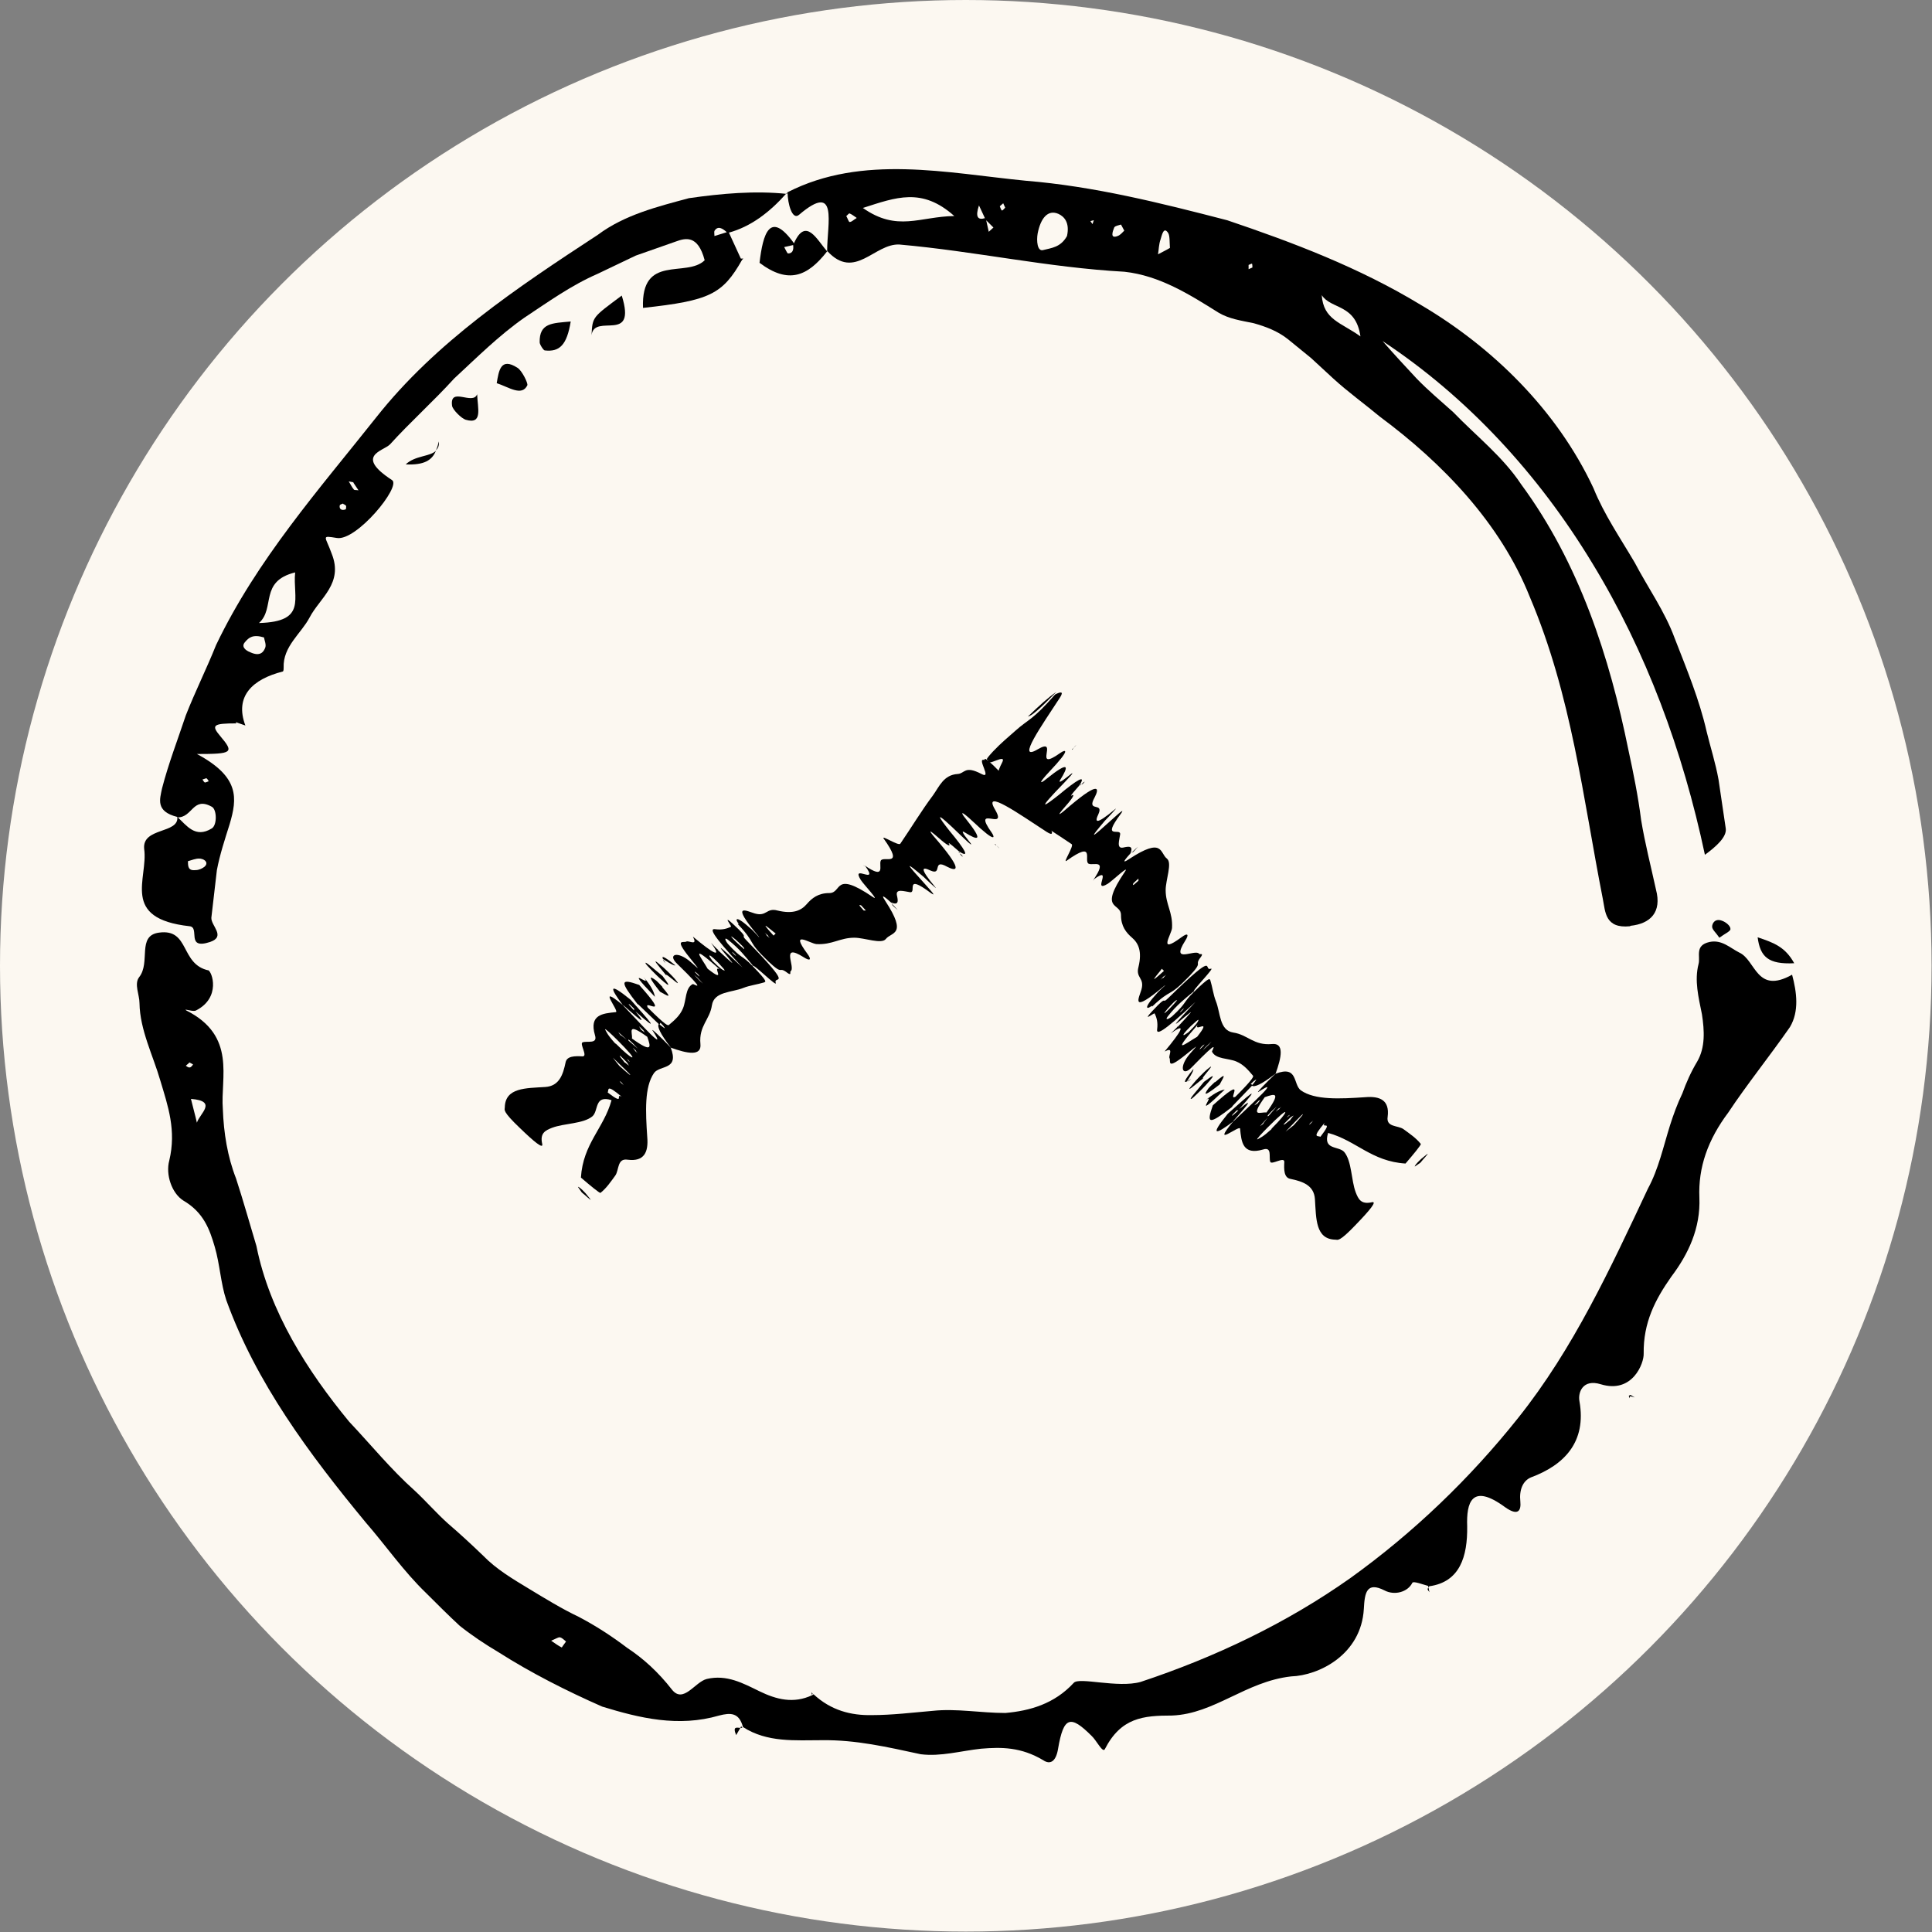
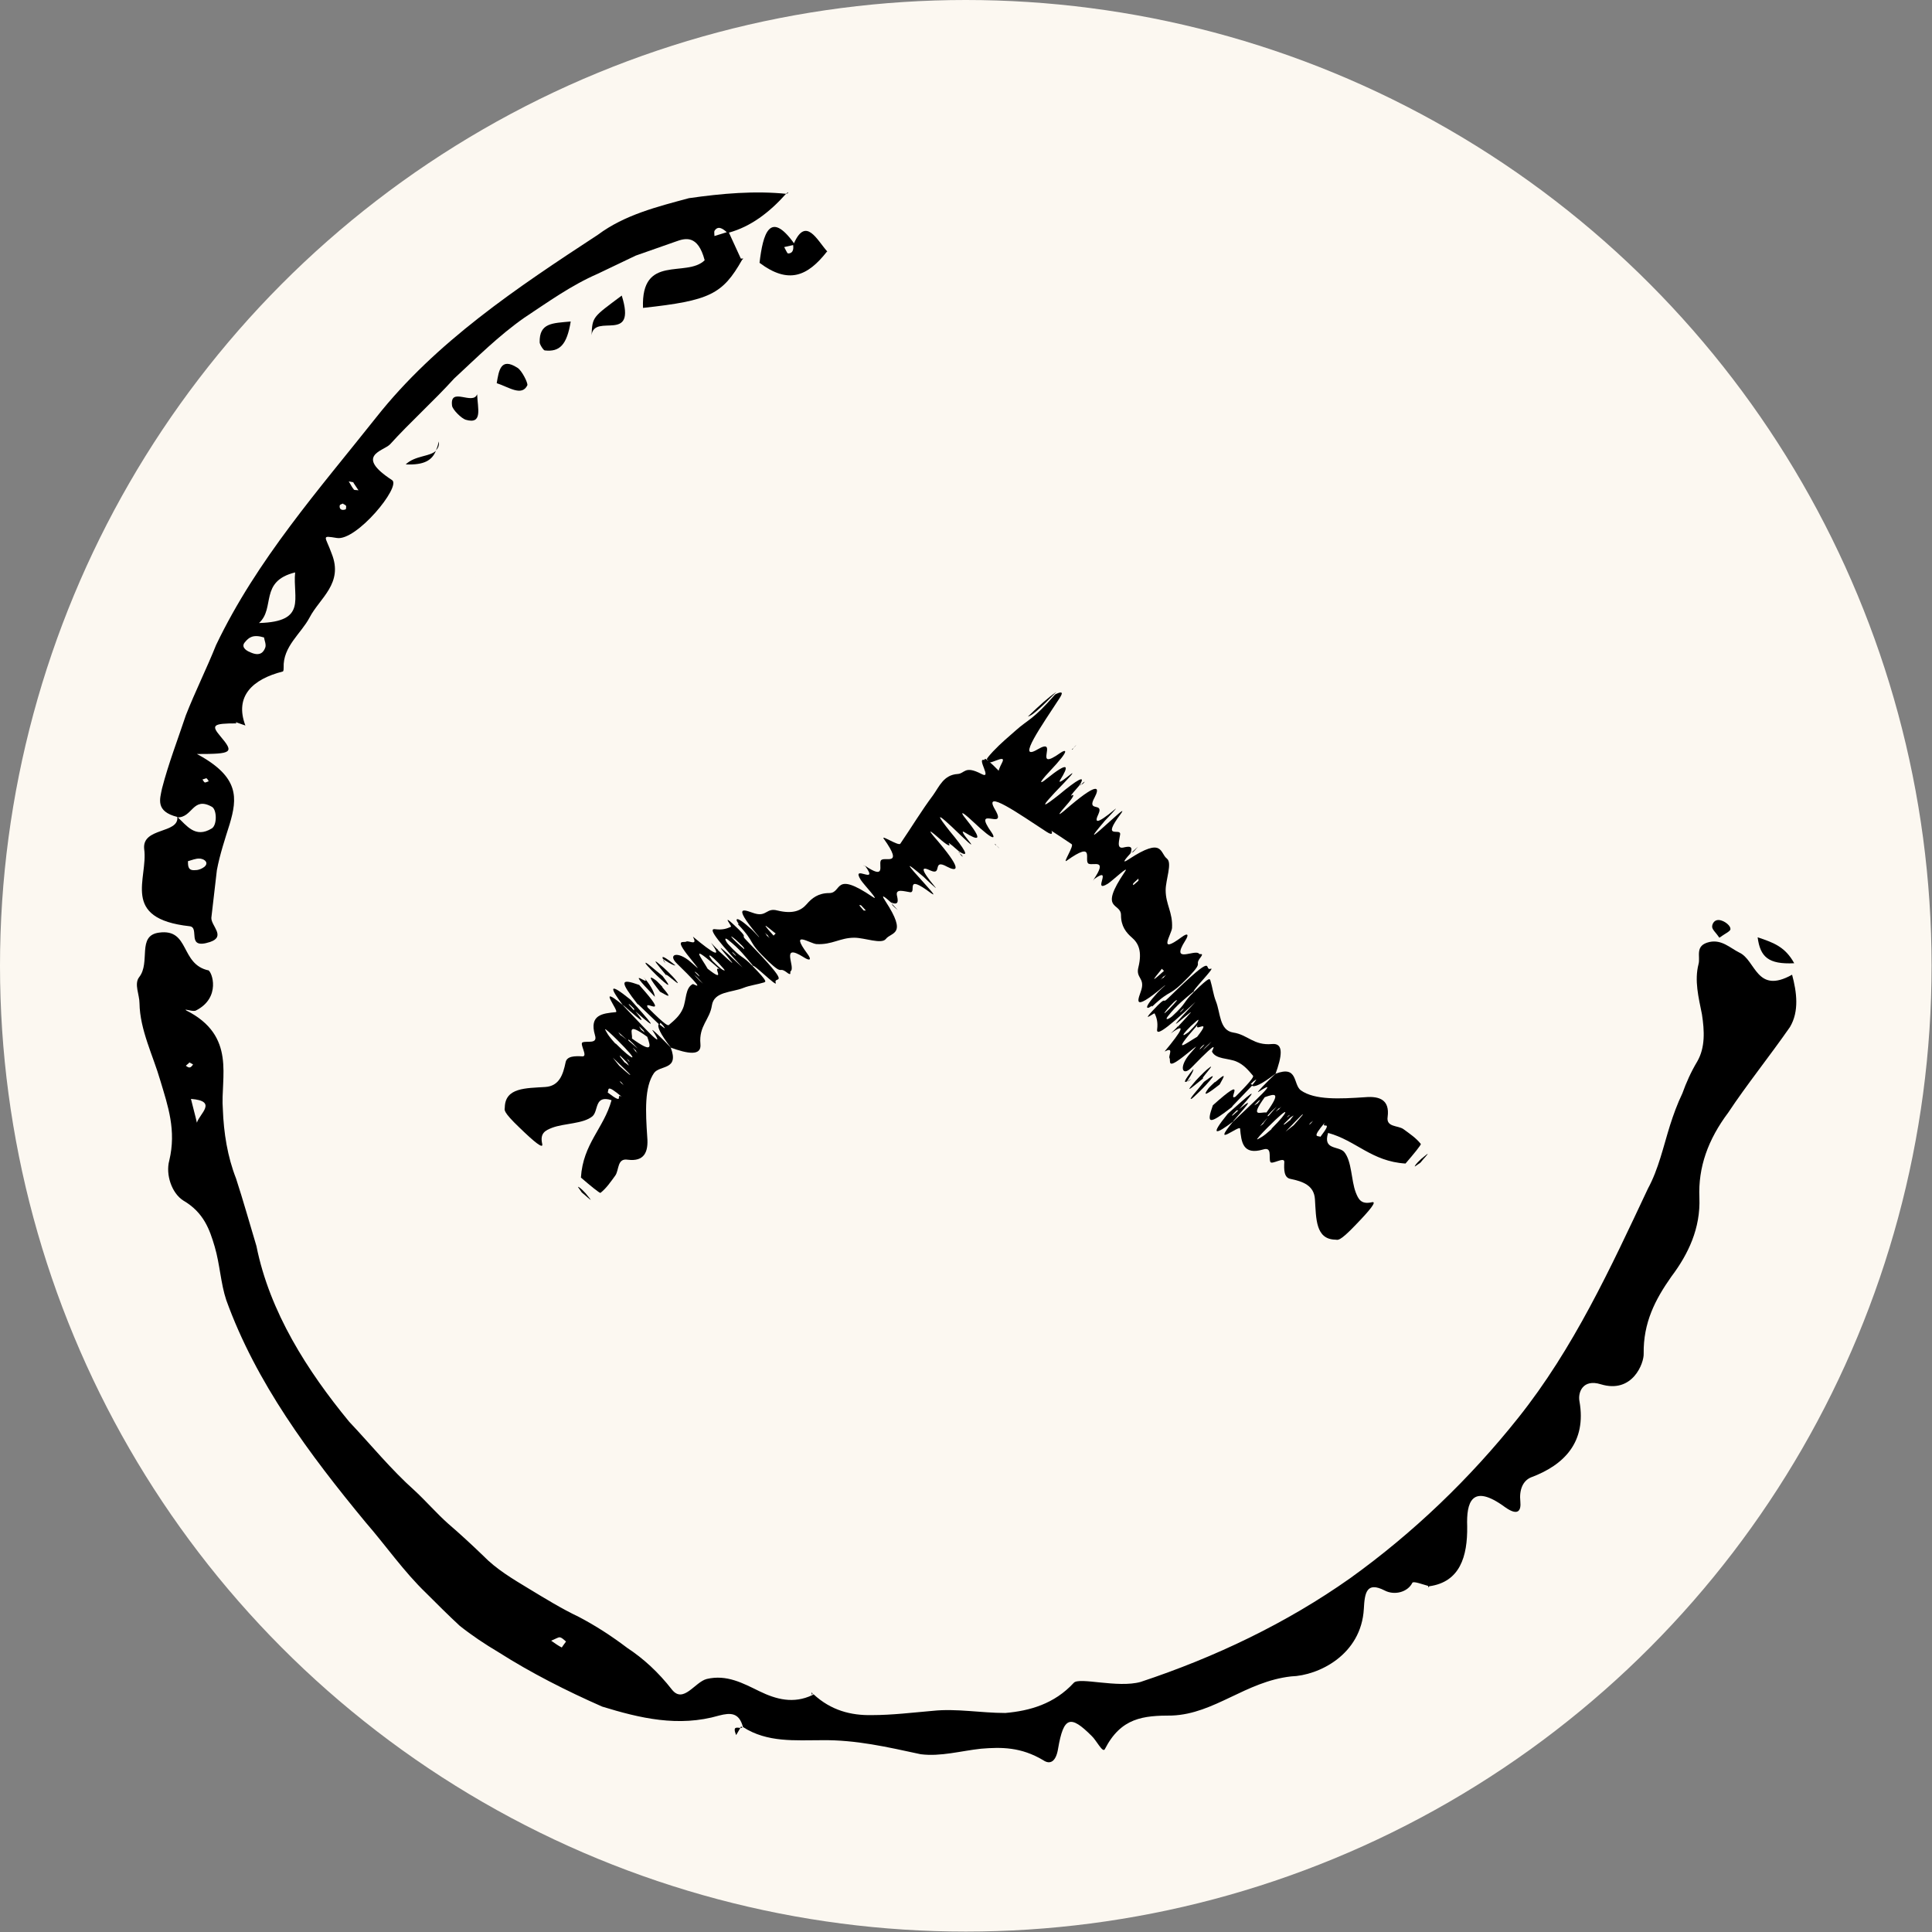
<svg xmlns="http://www.w3.org/2000/svg" id="Ebene_1" data-name="Ebene 1" viewBox="0 0 45.43 45.43">
  <rect x="0" y="0" width="45.43" height="45.43" fill="#808080" stroke="none" />
  <defs>
    <style>      .cls-1 {        fill: #fcf8f1;        stroke: #fcf8f1;        stroke-miterlimit: 10;        stroke-width: 8px;      }    </style>
  </defs>
  <circle class="cls-1" cx="22.71" cy="22.71" r="18.71" />
  <g>
    <g>
      <g>
        <path d="M20.98,21.25s-.01-.01-.02-.02c0,0,0,0,0,0l.02.02Z" />
        <path d="M22.56,20.05s-.01-.01-.02-.01c0,0,0,0,0,0l.02.02Z" />
        <path d="M17.37,21.72c-.07-.07-.13-.26.31.14.04.04.12.12.17.18,0,0,0-.01-.01-.02-.7-.83-.27-.59-.09-.54.28.08.27-.14.53-.07.37.09.56,0,.69-.15.12-.14.27-.26.53-.26.31,0,.09-.54,1.02.09.19.13-.21-.29-.28-.4-.24-.39.44.14.11-.32l-.02-.02c.51.35.33,0,.38-.11.06-.13.57.18.07-.52-.07-.1.35.18.39.12.26-.38.5-.78.77-1.14.15-.21.25-.48.58-.5.17-.01.16-.21.56,0,.26.14-.12-.38.06-.33.04.01-.05-.12.21.12.21.2.33.35.49.53.27.3.24.4.85.93.06.12.09.22-.08.11-.63-.41-1.52-1.04-1.21-.52.31.53-.57-.15-.08.54.07.1.12.27-.44-.26-.32-.3-.28-.2-.18-.08.45.56.3.53-.02.33-.08-.05-.04.03.09.19.1.12.12.17-.16-.1-.71-.69-.54-.45-.28-.12.35.42.5.66.22.48-.09-.08-.25-.22-.24-.19.06.1-.05.04-.23-.12-.33-.29-.2-.13,0,.1.58.69.4.68.19.57-.36-.2-.1.22-.39.09-.19-.09-.28-.08.12.4.05.06-.19-.16-.28-.25-.45-.38-.44-.35.05.19.2.22.22.26.12.19-.64-.48-.32,0-.49-.02-.14-.02-.34-.09-.31.07.03.13.05.25-.14.17-.23-.21-.21-.15-.13-.03.53.81.14.72.01.89-.1.13-.5-.03-.74-.03-.34,0-.52.17-.89.15-.15-.01-.64-.35-.22.22.12.16.06.18-.08.09-.57-.36-.18.24-.31.33-.02.01.03.11-.07.04-.23-.18-.08.08-.45-.27-.54-.52-.26-.39-.72-.88ZM20.31,21.41s.04,0,.05,0c0,0-.07-.08-.11-.12-.01,0-.04-.02-.04,0,0,.01.05.06.1.12ZM18.19,22s.04-.04.05-.05c-.09-.06-.46-.4-.05.05ZM18.03,22s.05.04.07.06c-.02-.02-.03-.04-.05-.07-.02-.02-.05-.04-.07-.06.02.02.04.04.05.07Z" />
        <path d="M14.64,23.63s0,0,0,0c0,0,0,0,.01,0l-.02-.02Z" />
        <path d="M12.23,26.53c-.43-.41-.36-.43-.36-.49.01-.47.5-.45.95-.48.33-.02.42-.29.48-.58.03-.15.22-.15.4-.14.13,0-.08-.3,0-.33.11-.04.36.05.29-.17-.14-.48.18-.51.49-.54.1-.01-.48-.7.16-.17.44.46,1.07,1.16.71.61-.07-.1.23.19.42.39.21.54-.25.41-.39.6-.23.33-.2.91-.16,1.51.03.35-.07.58-.46.53-.25-.04-.2.24-.29.37-.11.15-.21.3-.35.41-.02.01-.24-.17-.46-.36.05-.8.54-1.16.72-1.82-.41-.13-.3.25-.45.38-.22.18-.66.16-.95.27-.15.06-.29.12-.23.38.03.13-.19-.05-.53-.38ZM15.07,24.21s.07.05.09.07c0,0-.02-.03-.02-.04-.04-.04-.11-.11-.11-.1,0,0,.03.05.05.08ZM14.86,24.42c.5.36.44.19.36-.04-.5-.36-.34-.1-.36.04ZM14.78,24.47c.07.06.15.13.22.19-.18-.2-.25-.25-.22-.19ZM14.61,24.35s.09.07.13.1c-.07-.06-.13-.12-.2-.18.02.03.04.06.06.08ZM14.93,24.71s.05.04.07.06c-.02-.02-.04-.04-.05-.07-.02-.02-.07-.06-.07-.06,0,0,.03.04.05.06ZM14.48,24.54c.23.23.33.3.37.32.08.03-.08-.15-.34-.41-.12-.12-.3-.29-.28-.24.04.07.05.12.24.33ZM14.8,24.96l-.02-.03-.04-.03.06.07ZM14.69,24.98s.06.05.1.08c-.02-.03-.03-.06-.06-.09-.08-.08-.2-.21-.14-.11.02.03.07.08.1.13ZM14.56,25.06c.09.08.19.17.23.2.1.07-.07-.09-.13-.15-.08-.08-.17-.16-.25-.24.05.06.09.12.15.19ZM14.61,25.47s.06.05.06.05c0,0-.03-.03-.04-.05-.02-.02-.04-.04-.06-.05.01.02.03.04.04.05ZM14.29,25.69c.43.33.16,0,.33.1-.37-.31-.3-.17-.33-.1Z" />
        <path d="M15.77,24.63c-.25-.33-.32-.49-.28-.55-.16-.15-.32-.31-.48-.46,0,0-.01,0-.02-.01,0,0,0,0,0,0,0,0,0,0,0,0-.42-.54-.41-.61.04-.45.77.86.09.32.2.53.44.44.48.43.5.41.13-.11.26-.22.33-.39.08-.19.05-.48.23-.57.03-.01.38.25-.37-.48-.23-.22.01-.31.32-.04.26.23.19.17-.03-.11-.37-.46-.13-.33-.07-.37.05-.03.27.11.16-.1,0-.01-.01-.03,0-.01.47.39.7.53.42.14.06.06.11.12.17.17,0,0-.01-.02-.02-.02,0,0,0-.01,0-.01,0,0,0,.02.01.03.39.36.41.38.23.16-.27-.32-.24-.3.35.25-.76-.81-.77-.92-.64-.9.16.02.27-.01.37-.06.02-.01-.23-.32.06-.05.42.39.12.19.31.38,1.15,1.18.62.8.68.99.05.13-.57-.5-.54-.39.37.38.3.36.27.38-.16.05-.34.07-.49.13-.27.11-.69.08-.74.41-.05.34-.31.48-.27.91.03.29-.3.23-.71.08ZM17.3,22.14c.07.07.14.13.2.18,0-.02.01-.03-.12-.15-.05-.05-.12-.11-.15-.13-.07-.05-.03,0,.07.1ZM17.7,22.7c-.16-.19-.31-.39-.58-.6-.09-.07-.08,0,0,.1.33.36.32.25.57.51ZM17.25,22.43s.04.04.06.05c-.01-.02-.03-.04-.04-.05-.02-.02-.04-.04-.06-.05.01.02.03.04.05.06ZM16.89,22.34h0s0,0,0,0ZM16.75,22.59c.19.19.24.22.28.23.04.01-.05-.08-.14-.18-.17-.17-.21-.19-.21-.16,0,.01.05.08.07.11ZM16.64,22.78c.47.37.09-.08.28.01-.76-.67-.42-.26-.28-.01ZM16.42,22.94s.04.03.03.02c-.02-.04-.07-.09-.11-.11-.01,0,0,.01.02.03,0,0,.04.04.06.06ZM16.45,23.06s.05.04.08.07c-.05-.05-.09-.1-.14-.15-.02-.02-.05-.04-.07-.06.05.05.09.1.14.15ZM15.53,24.05s-.01.02-.02.04c.09.07.16.13.1.05,0-.01-.05-.06-.08-.09Z" />
        <path d="M15.77,24.63s0,0,0,0c0,0,0,0,0,0,0,0,0,0,0,0,0,0,.01.01.02.02,0,0,0-.01-.02-.02Z" />
        <path d="M14.64,23.63s.02.02.02.02c0,0,0,0,0,0,0,0-.01,0-.02-.01Z" />
        <path d="M14.65,23.64c-.31-.41-.36-.57.18-.13.43.48.75.84.11.27,0,0,0,0,0,0,.37.45-.06.05-.28-.14ZM14.91,23.76s0-.02,0-.04c-.04-.04-.11-.11-.12-.11-.02,0,.02.04.12.15Z" />
        <path d="M15.13,22.97c.27.33-.56-.39.27.47q-.03-.19-.27-.47Z" />
        <path d="M15.58,23.21s-.14-.15-.16-.16c-.18-.13-.16-.06.1.27.17.09.32.2.05-.11Z" />
        <path d="M15.87,23.02c-.05-.06-.26-.27-.33-.32-.28-.24-.03.04.13.24-.07-.12.45.38.2.08Z" />
        <path d="M15.58,22.95c-.19-.15-.46-.4-.39-.28.01.02.24.26.32.33.33.3.19.11.07-.05Z" />
        <path d="M15.65,22.65s-.04-.07-.06-.09c0,0,0,.03.06.09Z" />
        <path d="M15.59,22.55s.25.17.29.15c-.27-.22-.33-.23-.29-.15Z" />
        <path d="M24.75,19.48c-.13-.19-.31-.39-.58-.67.02.09.15.25.58.67Z" />
        <path d="M13.89,28.21s-.06-.08-.12-.15c-.11-.12-.17-.16-.18-.15,0,0,.05.07.09.13.1.08.2.18.21.17Z" />
        <path d="M20.3,20.34s.03.03.05.05c0,0-.02-.02-.02-.02-.01,0-.02-.02-.03-.03Z" />
        <path d="M23.41,19.85h-.02s0,0,0,0c.01.01.02.02.03.03,0,0,0,0,0-.01.03.03.06.05.08.08-.03-.03-.06-.06-.09-.09Z" />
        <path d="M22.64,20.14s-.04-.05-.06-.07c0,0,0,0,0,.02,0,0,.03.04.05.05Z" />
        <path d="M22.56,20.05s-.02-.02-.02-.02c0,.01.02.02.03.03,0,0,0-.01,0-.02Z" />
        <path d="M21.11,21.4s-.08-.09-.13-.14c0,.02-.02.01.13.14Z" />
        <path d="M20.98,21.25s-.02-.02-.02-.02c0,.01.02.02.03.03,0,0,0,0,0-.01Z" />
      </g>
      <g>
        <path d="M26.61,20.04s-.01.01-.02.02c0,0,0,0,0,0l.02-.02Z" />
        <path d="M25.41,18.45s-.01.01-.01.02c0,0,0,0,0,0l.02-.02Z" />
        <path d="M27.08,23.65c-.07.07-.26.13.14-.31.04-.04.12-.12.18-.17,0,0-.01,0-.02.01-.83.7-.59.27-.54.09.08-.28-.14-.27-.07-.53.09-.37,0-.56-.15-.69-.14-.12-.26-.27-.26-.53,0-.31-.54-.09.09-1.02.13-.19-.29.21-.4.28-.39.24.14-.44-.32-.11l-.02.02c.35-.51,0-.33-.11-.38-.13-.06.18-.57-.52-.07-.1.07.18-.35.12-.39-.38-.26-.78-.5-1.14-.77-.21-.15-.48-.25-.5-.58-.01-.17-.21-.16,0-.56.14-.26-.38.12-.33-.06.01-.04-.12.05.12-.21.2-.21.35-.33.53-.49.3-.27.4-.24.93-.85.12-.06.22-.09.11.08-.41.63-1.04,1.52-.52,1.21.53-.31-.15.57.54.08.1-.07.27-.12-.26.44-.3.32-.2.28-.08.18.56-.45.53-.3.33.02-.05.08.03.04.19-.09.12-.1.17-.12-.1.16-.69.71-.45.54-.12.28.42-.35.66-.5.48-.22-.08.09-.22.25-.19.24.1-.06.04.05-.12.23-.29.33-.13.2.1,0,.69-.58.68-.4.57-.19-.2.36.22.1.09.39-.09.19-.08.28.4-.12.06-.05-.16.19-.25.28-.38.45-.35.44.19-.05.22-.2.26-.22.19-.12-.48.64,0,.32-.02.49-.02.14-.09.34.07.31.13-.03.25-.05.17.14-.21.23-.15.21-.03.13.81-.53.72-.14.89-.01.13.1-.03.5-.03.74,0,.34.17.52.15.89-.01.15-.35.64.22.22.16-.12.18-.06.09.08-.36.57.24.18.33.31.01.02.11-.03.04.07-.18.23.08.08-.27.45-.52.54-.39.26-.88.72ZM26.77,20.71s0-.04,0-.05c0,0-.08.07-.12.11,0,.01-.02.04,0,.04.01,0,.06-.05.12-.1ZM27.37,22.83s-.04-.04-.05-.05c-.06.09-.4.46.05.05ZM27.36,22.99s.04-.05.06-.07c-.02.02-.04.03-.07.05-.02.02-.04.05-.06.07.02-.02.04-.04.07-.05Z" />
        <path d="M28.99,26.38s0,0,0,0c0,0,0,0,0-.01l-.02.02Z" />
        <path d="M31.89,28.79c-.41.43-.43.36-.49.36-.47-.01-.45-.5-.48-.95-.02-.33-.29-.42-.58-.48-.15-.03-.15-.22-.14-.4,0-.13-.3.08-.33,0-.04-.11.05-.36-.17-.29-.48.14-.51-.18-.54-.49-.01-.1-.7.48-.17-.16.46-.44,1.16-1.07.61-.71-.1.07.19-.23.39-.42.54-.21.41.25.6.39.33.23.91.2,1.51.16.35-.03.58.07.53.46-.04.25.24.2.37.29.15.11.3.21.41.35.01.02-.17.24-.36.46-.8-.05-1.16-.54-1.82-.72-.13.41.25.3.38.45.18.22.16.66.27.95.06.15.12.29.38.23.13-.03-.05.19-.38.53ZM29.57,25.95s.05-.07.07-.09c0,0-.03.02-.04.02-.04.04-.11.11-.1.11,0,0,.05-.03.08-.05ZM29.78,26.16c.36-.5.19-.44-.04-.36-.36.5-.1.34.04.36ZM29.83,26.24c.06-.07.13-.15.19-.22-.2.18-.25.25-.19.22ZM29.71,26.41s.07-.09.1-.13c-.06.07-.12.13-.18.2.03-.02.06-.04.08-.06ZM30.07,26.09s.04-.05.06-.07c-.02.02-.04.04-.07.05-.02.02-.06.07-.06.07,0,0,.04-.03.06-.05ZM29.9,26.54c.23-.23.3-.33.32-.37.03-.08-.15.08-.41.34-.12.12-.29.3-.24.28.07-.04.12-.05.33-.24ZM30.32,26.22l-.03.02-.03.04.07-.06ZM30.34,26.33s.05-.06.08-.1c-.03.02-.06.03-.09.06-.08.08-.21.2-.11.14.03-.02.08-.07.13-.1ZM30.42,26.46c.08-.09.17-.19.2-.23.07-.1-.09.07-.15.13-.08.08-.16.17-.24.25.06-.05.12-.09.19-.15ZM30.83,26.41s.05-.06.05-.06c0,0-.03.03-.05.04-.02.02-.04.04-.05.06.02-.01.04-.03.05-.04ZM31.05,26.73c.33-.43,0-.16.1-.33-.31.37-.17.3-.1.33Z" />
        <path d="M29.99,25.25c-.33.25-.49.32-.55.28-.15.16-.31.32-.46.48,0,0,0,.01-.01.02,0,0,0,0,0,0,0,0,0,0,0,0-.54.42-.61.41-.45-.04.86-.77.32-.09.53-.2.44-.44.43-.48.41-.5-.11-.13-.22-.26-.39-.33-.19-.08-.48-.05-.57-.23-.01-.03.25-.38-.48.37-.22.23-.31-.01-.04-.32.23-.26.17-.19-.11.03-.46.37-.33.13-.37.07-.03-.05.11-.27-.1-.16-.01,0-.03.01-.01,0,.39-.47.53-.7.14-.42.06-.06.12-.11.17-.17,0,0-.02.01-.02.02,0,0-.01,0-.01,0,0,0,.02,0,.03-.01.36-.39.38-.41.16-.23-.32.27-.3.24.25-.35-.81.76-.92.77-.9.64.02-.16-.01-.27-.06-.37-.01-.02-.32.23-.05-.06.39-.42.19-.12.38-.31,1.18-1.15.8-.62.99-.68.13-.05-.5.57-.39.54.38-.37.36-.3.38-.27.05.16.07.34.13.49.11.27.08.69.41.74.34.05.48.31.91.27.29-.03.23.3.08.71ZM27.5,23.72c.07-.07.13-.14.18-.2-.02,0-.03-.01-.15.12-.05.05-.11.12-.13.15-.05.07,0,.03.1-.07ZM28.06,23.32c-.19.16-.39.31-.6.58-.07.09,0,.08.1,0,.36-.33.25-.32.51-.57ZM27.79,23.77s.04-.04.05-.06c-.02.01-.04.03-.05.04-.02.02-.04.04-.05.06.02-.01.04-.03.06-.05ZM27.7,24.13h0s0,0,0,0ZM27.95,24.27c.19-.19.22-.24.23-.28.01-.04-.08.05-.18.14-.17.17-.19.21-.16.21.01,0,.08-.05.11-.07ZM28.15,24.38c.37-.47-.08-.09.01-.28-.67.76-.26.42-.01.28ZM28.3,24.59s.03-.04.02-.03c-.04.02-.09.07-.11.11,0,.01.01,0,.03-.02,0,0,.04-.04.06-.06ZM28.42,24.57s.04-.05.07-.08c-.05.05-.1.09-.15.14-.02.02-.04.05-.06.07.05-.05.1-.09.15-.14ZM29.41,25.49s.02.01.04.02c.07-.09.13-.16.05-.1-.01,0-.06.05-.09.08Z" />
        <path d="M29.99,25.25s0,0,0,0c0,0,0,0,0,0,0,0,0,0,0,0,0,0,.01-.01.02-.02,0,0-.01,0-.02.02Z" />
        <path d="M28.99,26.38s.02-.02.02-.02c0,0,0,0,0,0,0,0,0,.01-.01.02Z" />
        <path d="M29,26.37c-.41.31-.57.36-.13-.18.48-.43.84-.75.27-.11,0,0,0,0,0,0,.45-.37.05.06-.14.28ZM29.12,26.11s-.02,0-.04,0c-.04.04-.11.11-.11.12,0,.02.04-.02.15-.12Z" />
-         <path d="M28.33,25.89c.33-.27-.39.56.47-.27q-.19.03-.47.27Z" />
        <path d="M28.57,25.44s-.15.14-.16.16c-.13.18-.06.16.27-.1.09-.17.2-.32-.11-.05Z" />
        <path d="M28.38,25.15c-.06.05-.27.26-.32.33-.24.28.04.03.24-.13-.12.07.38-.45.08-.2Z" />
        <path d="M28.31,25.44c-.15.19-.4.46-.28.39.02-.01.26-.24.33-.32.3-.33.11-.19-.05-.07Z" />
        <path d="M28.01,25.37s-.07.04-.09.06c0,0,.03,0,.09-.06Z" />
        <path d="M27.91,25.43s.17-.25.15-.29c-.22.27-.23.33-.15.29Z" />
        <path d="M24.84,16.27c-.19.13-.39.31-.67.58.09-.02.25-.15.67-.58Z" />
        <path d="M33.57,27.13s-.08.06-.15.12c-.12.11-.16.17-.15.18,0,0,.07-.05.13-.09.08-.1.18-.2.17-.21Z" />
        <path d="M25.7,20.71s.03-.03.05-.05c0,0-.02.02-.02.02,0,.01-.02.02-.03.03Z" />
        <path d="M25.21,17.61v.02s0,0,0,0c.01-.01.02-.02.03-.03,0,0,0,0-.01,0,.03-.03.05-.06.08-.08-.03.03-.06.06-.09.09Z" />
        <path d="M25.5,18.38s-.05.04-.07.06c0,0,0,0,.02,0,0,0,.04-.03.05-.05Z" />
        <path d="M25.42,18.45s-.02.02-.02.02c.01,0,.02-.02.03-.03,0,0-.01,0-.02,0Z" />
        <path d="M26.76,19.91s-.09.08-.14.13c.02,0,.01.02.14-.13Z" />
        <path d="M26.61,20.04s-.02.02-.02.02c.01,0,.02-.02.03-.03,0,0,0,0-.01,0Z" />
      </g>
    </g>
    <g>
      <path d="M17.45,40.63s0-.02-.01-.03h0s.02.03.02.03Z" />
      <polygon points="33.61 37.29 33.59 37.28 33.58 37.29 33.61 37.29" />
      <path d="M4.89,22.81c.1.03.31.65-.28.95-.05.03-.17-.01-.25-.02l.02.02c1.19.6.8,1.58.86,2.32.02.56.11,1.12.31,1.63.17.52.32,1.06.48,1.59.31,1.55,1.2,2.94,2.18,4.13.51.54.98,1.12,1.54,1.62.27.25.52.54.79.78.28.24.55.49.82.75.31.32.7.55,1.08.78.38.23.77.47,1.17.66.4.21.77.45,1.14.73.38.25.73.57,1.05.98.27.34.54-.18.82-.25.47-.11.85.1,1.24.29.39.19.8.3,1.24.09l.03-.02c.41.38.88.5,1.37.49.48,0,.96-.06,1.43-.1.56-.06,1.13.05,1.71.05.57-.05,1.15-.21,1.61-.71.13-.14,1.03.13,1.57-.02,1.75-.58,3.43-1.38,4.93-2.44,1.49-1.07,2.82-2.35,3.95-3.77,1.3-1.63,2.17-3.52,3.05-5.39.25-.46.36-.98.52-1.49.08-.25.17-.5.29-.75.09-.25.2-.5.35-.75.19-.33.17-.72.11-1.11-.08-.4-.18-.79-.08-1.18.05-.18-.1-.44.26-.52.29-.06.48.14.7.25.39.18.4.99,1.24.52.11.41.17.86-.05,1.23-.48.69-1.02,1.36-1.45,2.01-.48.64-.71,1.29-.68,2,.03.72-.26,1.33-.66,1.86-.38.54-.66,1.08-.65,1.81.01.22-.26.95-1.01.72-.42-.13-.54.19-.5.4.17.96-.36,1.5-1.14,1.79-.19.08-.28.29-.25.57.02.21-.05.35-.36.13-.79-.58-.91-.1-.89.45.01.71-.17,1.31-.89,1.41-.15-.04-.38-.13-.4-.08-.11.22-.42.3-.65.18-.43-.22-.47.06-.49.43-.06,1.08-1.06,1.57-1.71,1.59-1.07.12-1.8.88-2.8.92-.68,0-1.2.05-1.58.79-.05.1-.2-.21-.31-.31-.5-.5-.66-.46-.79.3-.05.31-.19.38-.35.27-.52-.31-.98-.31-1.46-.27-.47.05-.95.19-1.42.13-.79-.17-1.52-.34-2.32-.33-.63,0-1.29.06-1.86-.31-.09-.34-.29-.34-.56-.27-.96.28-1.87.06-2.75-.21-.84-.37-1.67-.79-2.44-1.28-.32-.19-.62-.39-.91-.62-.27-.25-.53-.51-.79-.77-.53-.51-.95-1.12-1.42-1.66-1.33-1.61-2.58-3.29-3.28-5.23-.13-.39-.15-.84-.27-1.25-.12-.41-.26-.81-.74-1.09-.27-.17-.42-.61-.33-.94.17-.71-.03-1.28-.21-1.88-.17-.59-.48-1.19-.49-1.82,0-.2-.13-.45-.01-.61.28-.35-.06-.98.47-1.05.73-.1.49.75,1.17.89ZM12.96,38.58c.1.07.17.12.25.16,0,0,.06-.09.1-.14-.05-.04-.09-.09-.15-.1-.04,0-.1.04-.2.08ZM4.49,25.84c.05.21.1.38.14.56.06-.21.5-.51-.14-.56ZM4.45,24.99l-.08.07s.06.05.09.04c.03,0,.06-.04.08-.07l-.09-.05Z" />
      <polygon points="19.46 5.93 19.46 5.92 19.45 5.91 19.46 5.93" />
-       <path d="M38.33,21.78c-.59.06-.58-.34-.64-.64-.47-2.39-.73-4.78-1.72-7.11-.69-1.73-2.05-3.14-3.52-4.23-.36-.3-.75-.58-1.1-.9l-.52-.48c-.18-.15-.36-.29-.54-.44-.25-.2-.53-.3-.81-.38-.29-.06-.58-.1-.83-.25-.67-.42-1.38-.87-2.21-.96-1.81-.1-3.49-.48-5.29-.64-.59-.03-1.05.86-1.7.15,0-.64.27-1.64-.66-.85-.16.14-.27-.26-.27-.53,1.76-.9,3.76-.45,5.6-.27,1.6.13,3.16.52,4.74.93,1.54.52,3.1,1.11,4.55,1.99,1.68.99,3.2,2.47,4.06,4.31.25.62.63,1.17.97,1.75.31.59.71,1.15.94,1.78.28.72.58,1.44.75,2.19.09.37.21.74.28,1.13l.17,1.15c.03.2-.23.43-.49.62-.52-2.45-1.38-4.78-2.65-6.86-1.26-2.08-2.93-3.9-4.93-5.22.26.3.53.59.8.88.27.28.57.53.86.79.54.56,1.17,1.05,1.6,1.7,1.37,1.86,2.08,4.07,2.52,6.24.12.55.23,1.1.3,1.65.09.55.23,1.09.35,1.64.14.53-.13.8-.6.85ZM20.14,5.12c-.06-.04-.11-.08-.16-.1-.02-.01-.05.04-.08.06.03.05.06.15.08.14.05,0,.1-.06.16-.09ZM22.44,5.08c-.76-.68-1.37-.44-2.15-.19.81.57,1.34.2,2.15.19ZM23.16,5.13l-.14-.3c-.09.27-.03.35.14.3ZM23.36,5.35l-.17-.17.06.27.11-.1ZM23.64,4.89l-.05-.11-.08.07s.03.09.05.1c.02,0,.05-.04.08-.07ZM25.09,5.55c.07-.32-.07-.46-.2-.52-.25-.11-.42.1-.49.46-.03.17-.01.43.13.39.19-.05.41-.06.56-.33ZM25.71,5.18l-.07.02.05.07.03-.09ZM26.44,5.43l-.08-.15c-.06.02-.14.03-.16.07-.04.1-.1.27.08.2.06-.02.11-.08.16-.13ZM27.51,5.82c-.01-.13,0-.27-.04-.34-.11-.17-.15.06-.18.15-.04.11-.04.23-.06.35.09-.05.18-.09.28-.15ZM29.45,6.29s0-.08-.01-.09c-.02,0-.05.02-.08.03v.1s.09-.04.09-.04ZM31.99,7.91c-.11-.77-.69-.63-.91-.97.04.58.45.64.91.97Z" />
      <path d="M18.49,4.55c-.4.45-.84.78-1.35.92l.28.61h.06s-.02.02-.03.03h0c-.46.81-.76.96-2.33,1.13-.05-1.28,1.02-.7,1.45-1.12-.16-.61-.46-.52-.68-.44l-.94.33-.9.43c-.62.27-1.16.66-1.72,1.03-.6.42-1.12.94-1.65,1.43-.49.54-1.03,1.02-1.51,1.55-.16.16-.84.26.05.84.22.15-.84,1.44-1.3,1.36-.38-.06-.27-.05-.12.37.28.7-.28,1.04-.52,1.5-.2.38-.63.68-.61,1.18,0,.03,0,.08-.02.09-.71.18-1.14.58-.88,1.27l-.23-.08s.02.03.02.03c0,.03,0,.05,0,.07v-.07c-.55,0-.6.04-.38.3.33.39.29.42-.55.42,1.01.54.95,1.04.77,1.65-.11.35-.23.71-.3,1.08l-.13,1.12c-.01.19.35.44-.03.57-.58.19-.23-.34-.48-.37-1.64-.18-.97-1.12-1.07-1.82-.05-.51.82-.35.78-.75-.52-.13-.41-.42-.36-.67.15-.58.37-1.15.56-1.72.22-.56.49-1.1.71-1.65.96-2.01,2.43-3.67,3.77-5.36,1.4-1.77,3.3-3.04,5.21-4.29.63-.47,1.4-.66,2.14-.86.77-.11,1.55-.18,2.31-.1ZM4.7,20.19c-.09-.01-.2.04-.28.06,0,.12,0,.23.18.21.08,0,.16-.04.21-.08.09-.08.03-.17-.1-.19ZM4.17,19.21c.22.2.42.51.81.27.13-.08.12-.45,0-.51-.45-.25-.45.26-.81.25ZM4.85,18.3s-.06.02-.09.03c.02.02.03.06.06.07.02,0,.06-.02.09-.03-.02-.02-.03-.06-.06-.07ZM5.52,16.98h0s0,0,0,0ZM6.21,14.99c-.26-.08-.36,0-.45.11-.09.1,0,.19.13.24.22.1.31,0,.35-.12.02-.07-.02-.16-.03-.22ZM6.94,13.46c-.85.21-.46.84-.85,1.19,1.14-.03.79-.58.85-1.19ZM8.07,11.84s-.07.02-.08.04c-.02.09.04.13.13.1.02,0,.02-.05.02-.08,0-.01-.04-.04-.07-.05ZM8.31,11.34l-.11-.02c.04.06.07.13.12.19.01.02.07.01.11.02l-.12-.18ZM16.8,5.55l.29-.09c-.1-.09-.21-.16-.29-.03-.01.02,0,.08,0,.12Z" />
      <polygon points="18.49 4.55 18.51 4.55 18.51 4.55 18.53 4.54 18.53 4.52 18.49 4.55" />
-       <polygon points="19.46 5.93 19.45 5.91 19.45 5.91 19.46 5.93" />
      <path d="M19.45,5.91c-.46.59-.91.78-1.59.27.08-.68.24-1.25.81-.46h0c.28-.63.54-.08.78.19ZM18.66,5.76l-.22.05c.03.05.07.15.09.15.09,0,.14-.06.12-.2Z" />
      <path d="M13.91,7.88c.07-.53,1.07.22.71-.93-.68.51-.69.49-.71.93Z" />
      <path d="M12.69,8.05c0,.05.09.19.12.19.35.04.52-.13.61-.68-.43.04-.74.03-.73.49Z" />
      <path d="M10.63,9.54c.01.09.22.3.32.33.41.12.28-.27.27-.6-.1.27-.65-.19-.59.27Z" />
      <path d="M11.68,9.01c.28.09.59.32.72.05.02-.05-.13-.35-.23-.41-.4-.26-.44.07-.49.36Z" />
      <path d="M10.32,10.38c-.02.08-.04.15-.07.21.05-.05.08-.11.07-.21Z" />
      <path d="M10.25,10.6c-.14.14-.49.11-.71.32.44.02.62-.1.71-.32Z" />
      <path d="M42.19,22.65c-.21-.38-.47-.48-.86-.61.06.46.25.64.86.61Z" />
      <path d="M40.69,21.84c0-.07-.11-.16-.2-.19-.16-.06-.23.06-.23.14,0,.07.09.14.17.26.12-.09.26-.15.26-.2Z" />
      <polygon points="19.08 39.79 19.09 39.85 19.11 39.83 19.08 39.79" />
-       <polygon points="38.34 32.8 38.3 32.82 38.3 32.82 38.32 32.88 38.33 32.83 38.44 32.86 38.34 32.8" />
-       <path d="M33.61,37.43l-.02-.1s-.02.02-.02.04c0,.02.03.04.04.07Z" />
      <polygon points="33.61 37.29 33.58 37.29 33.59 37.33 33.61 37.29" />
      <path d="M17.31,40.8l.1-.17c-.08,0-.19-.05-.1.17Z" />
      <path d="M17.45,40.63l-.02-.04-.02.04s.03,0,.04,0Z" />
    </g>
  </g>
</svg>